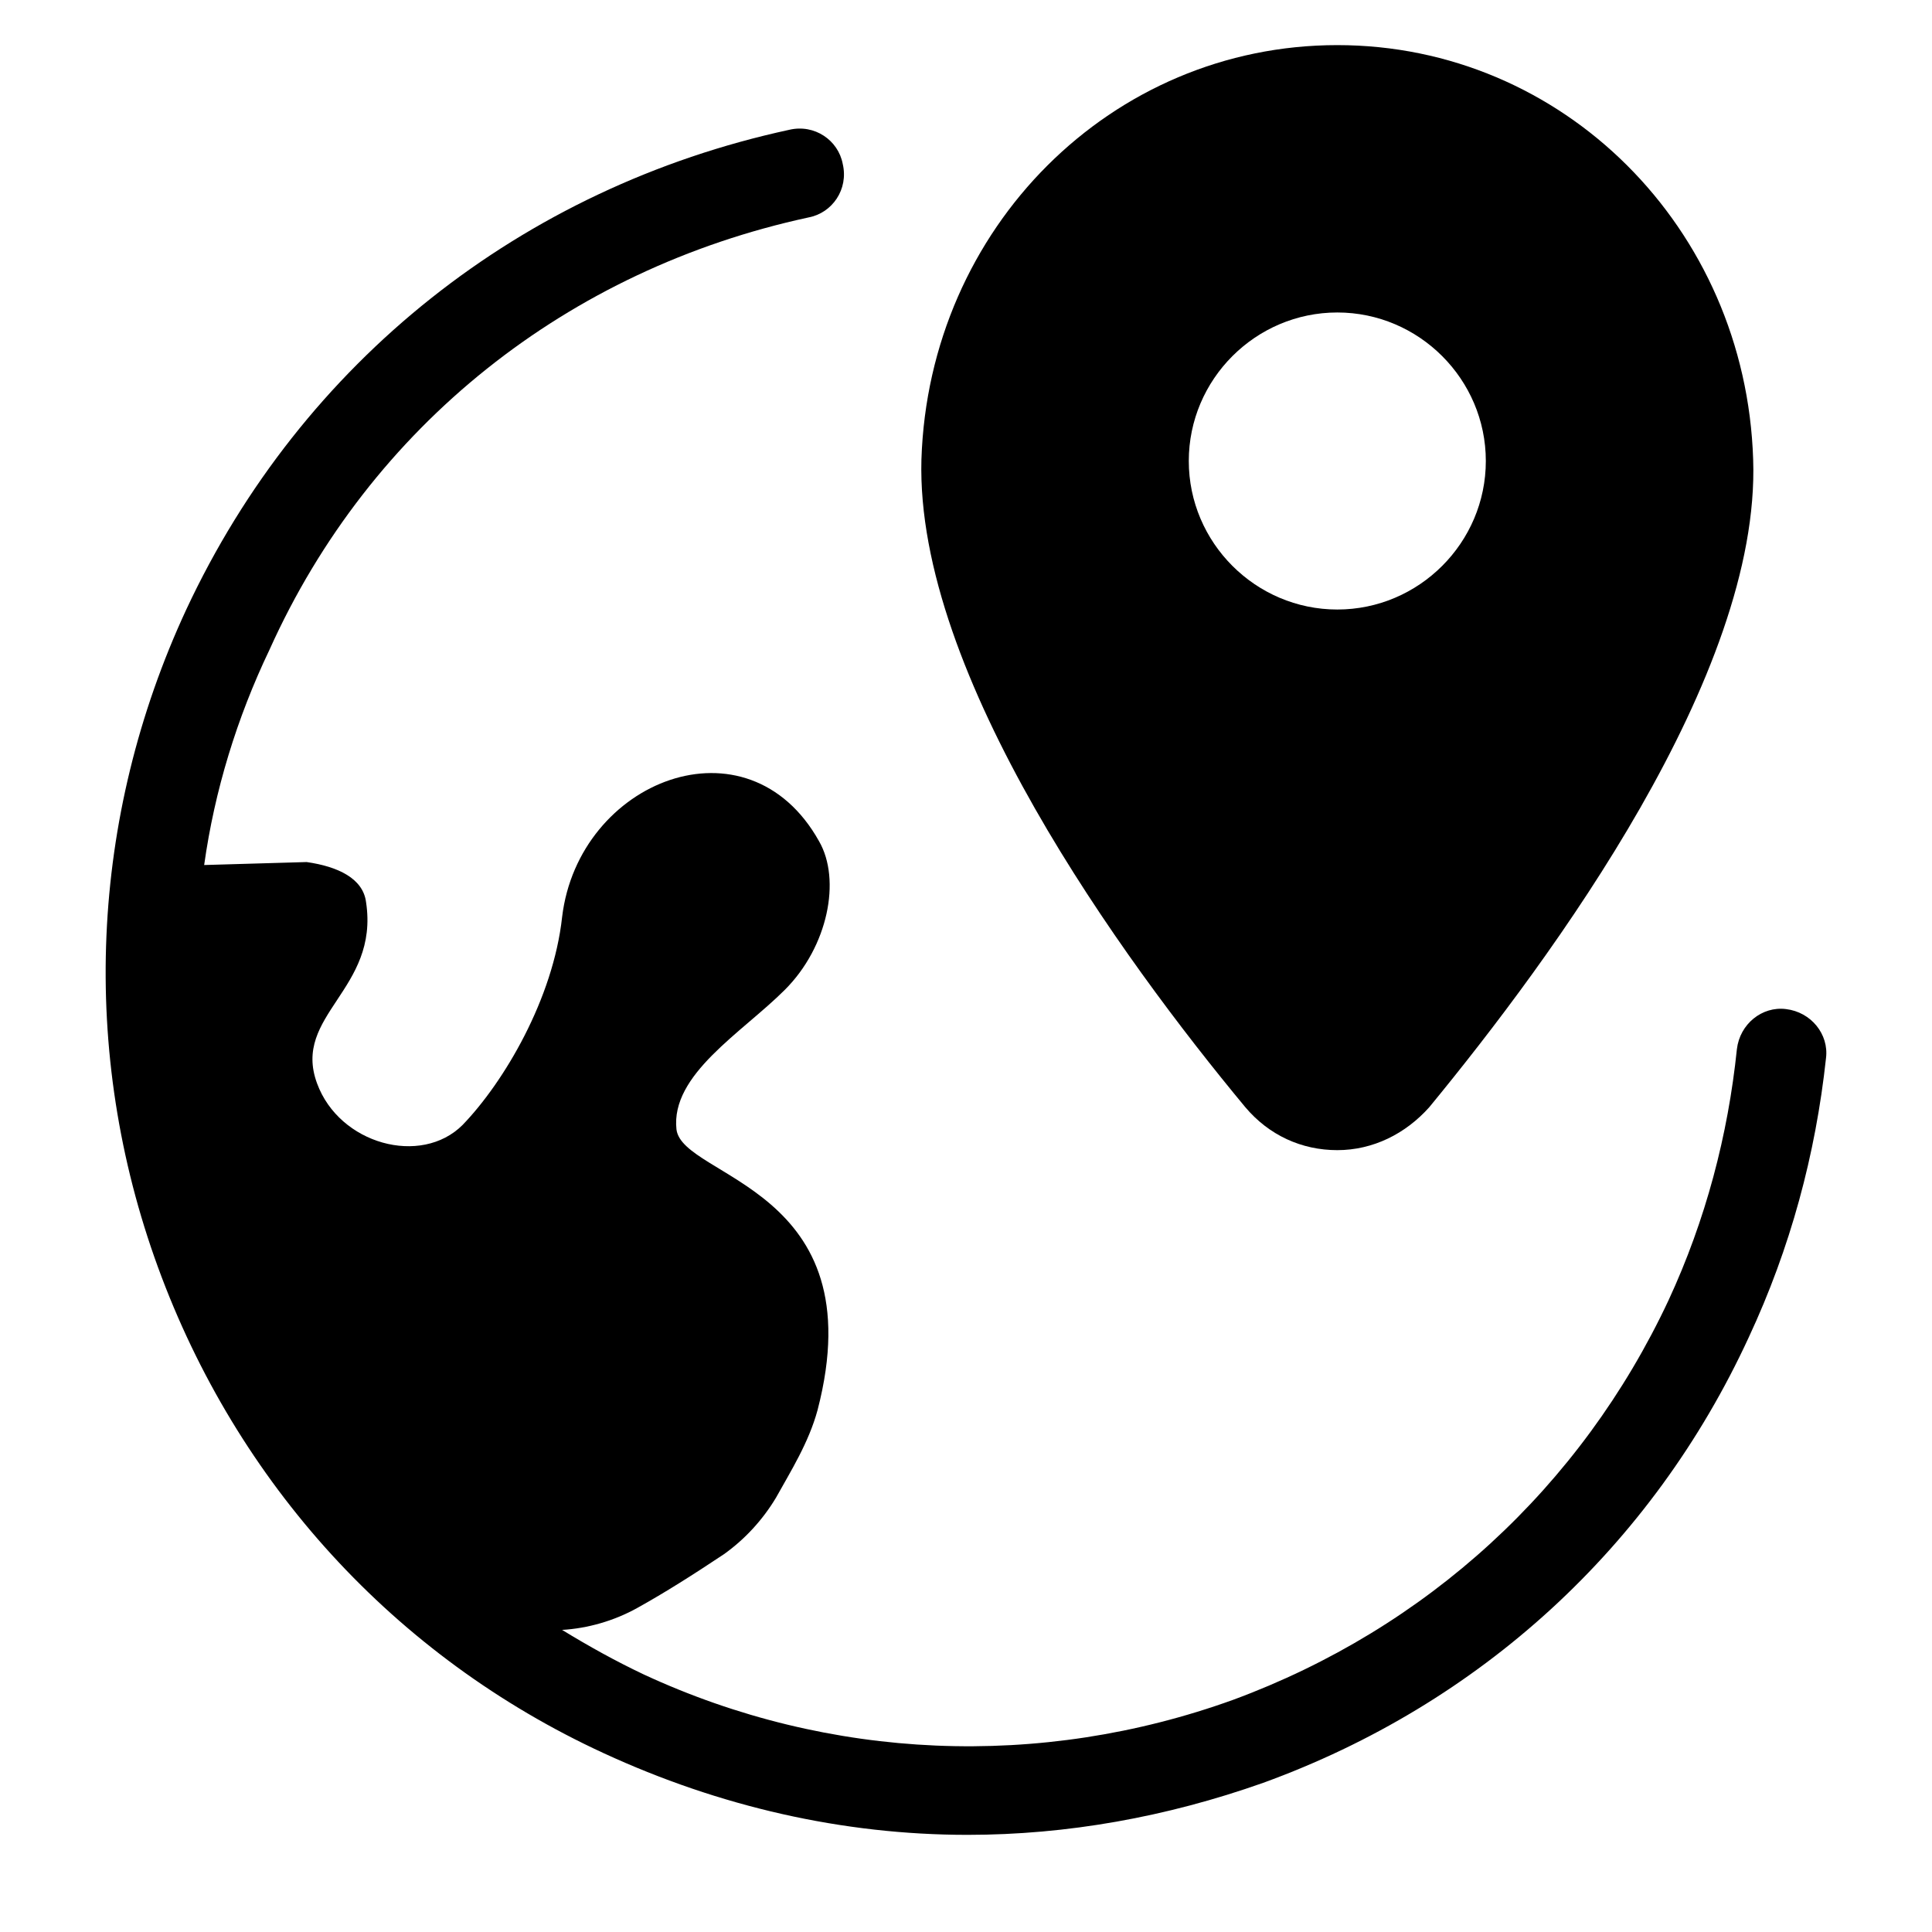
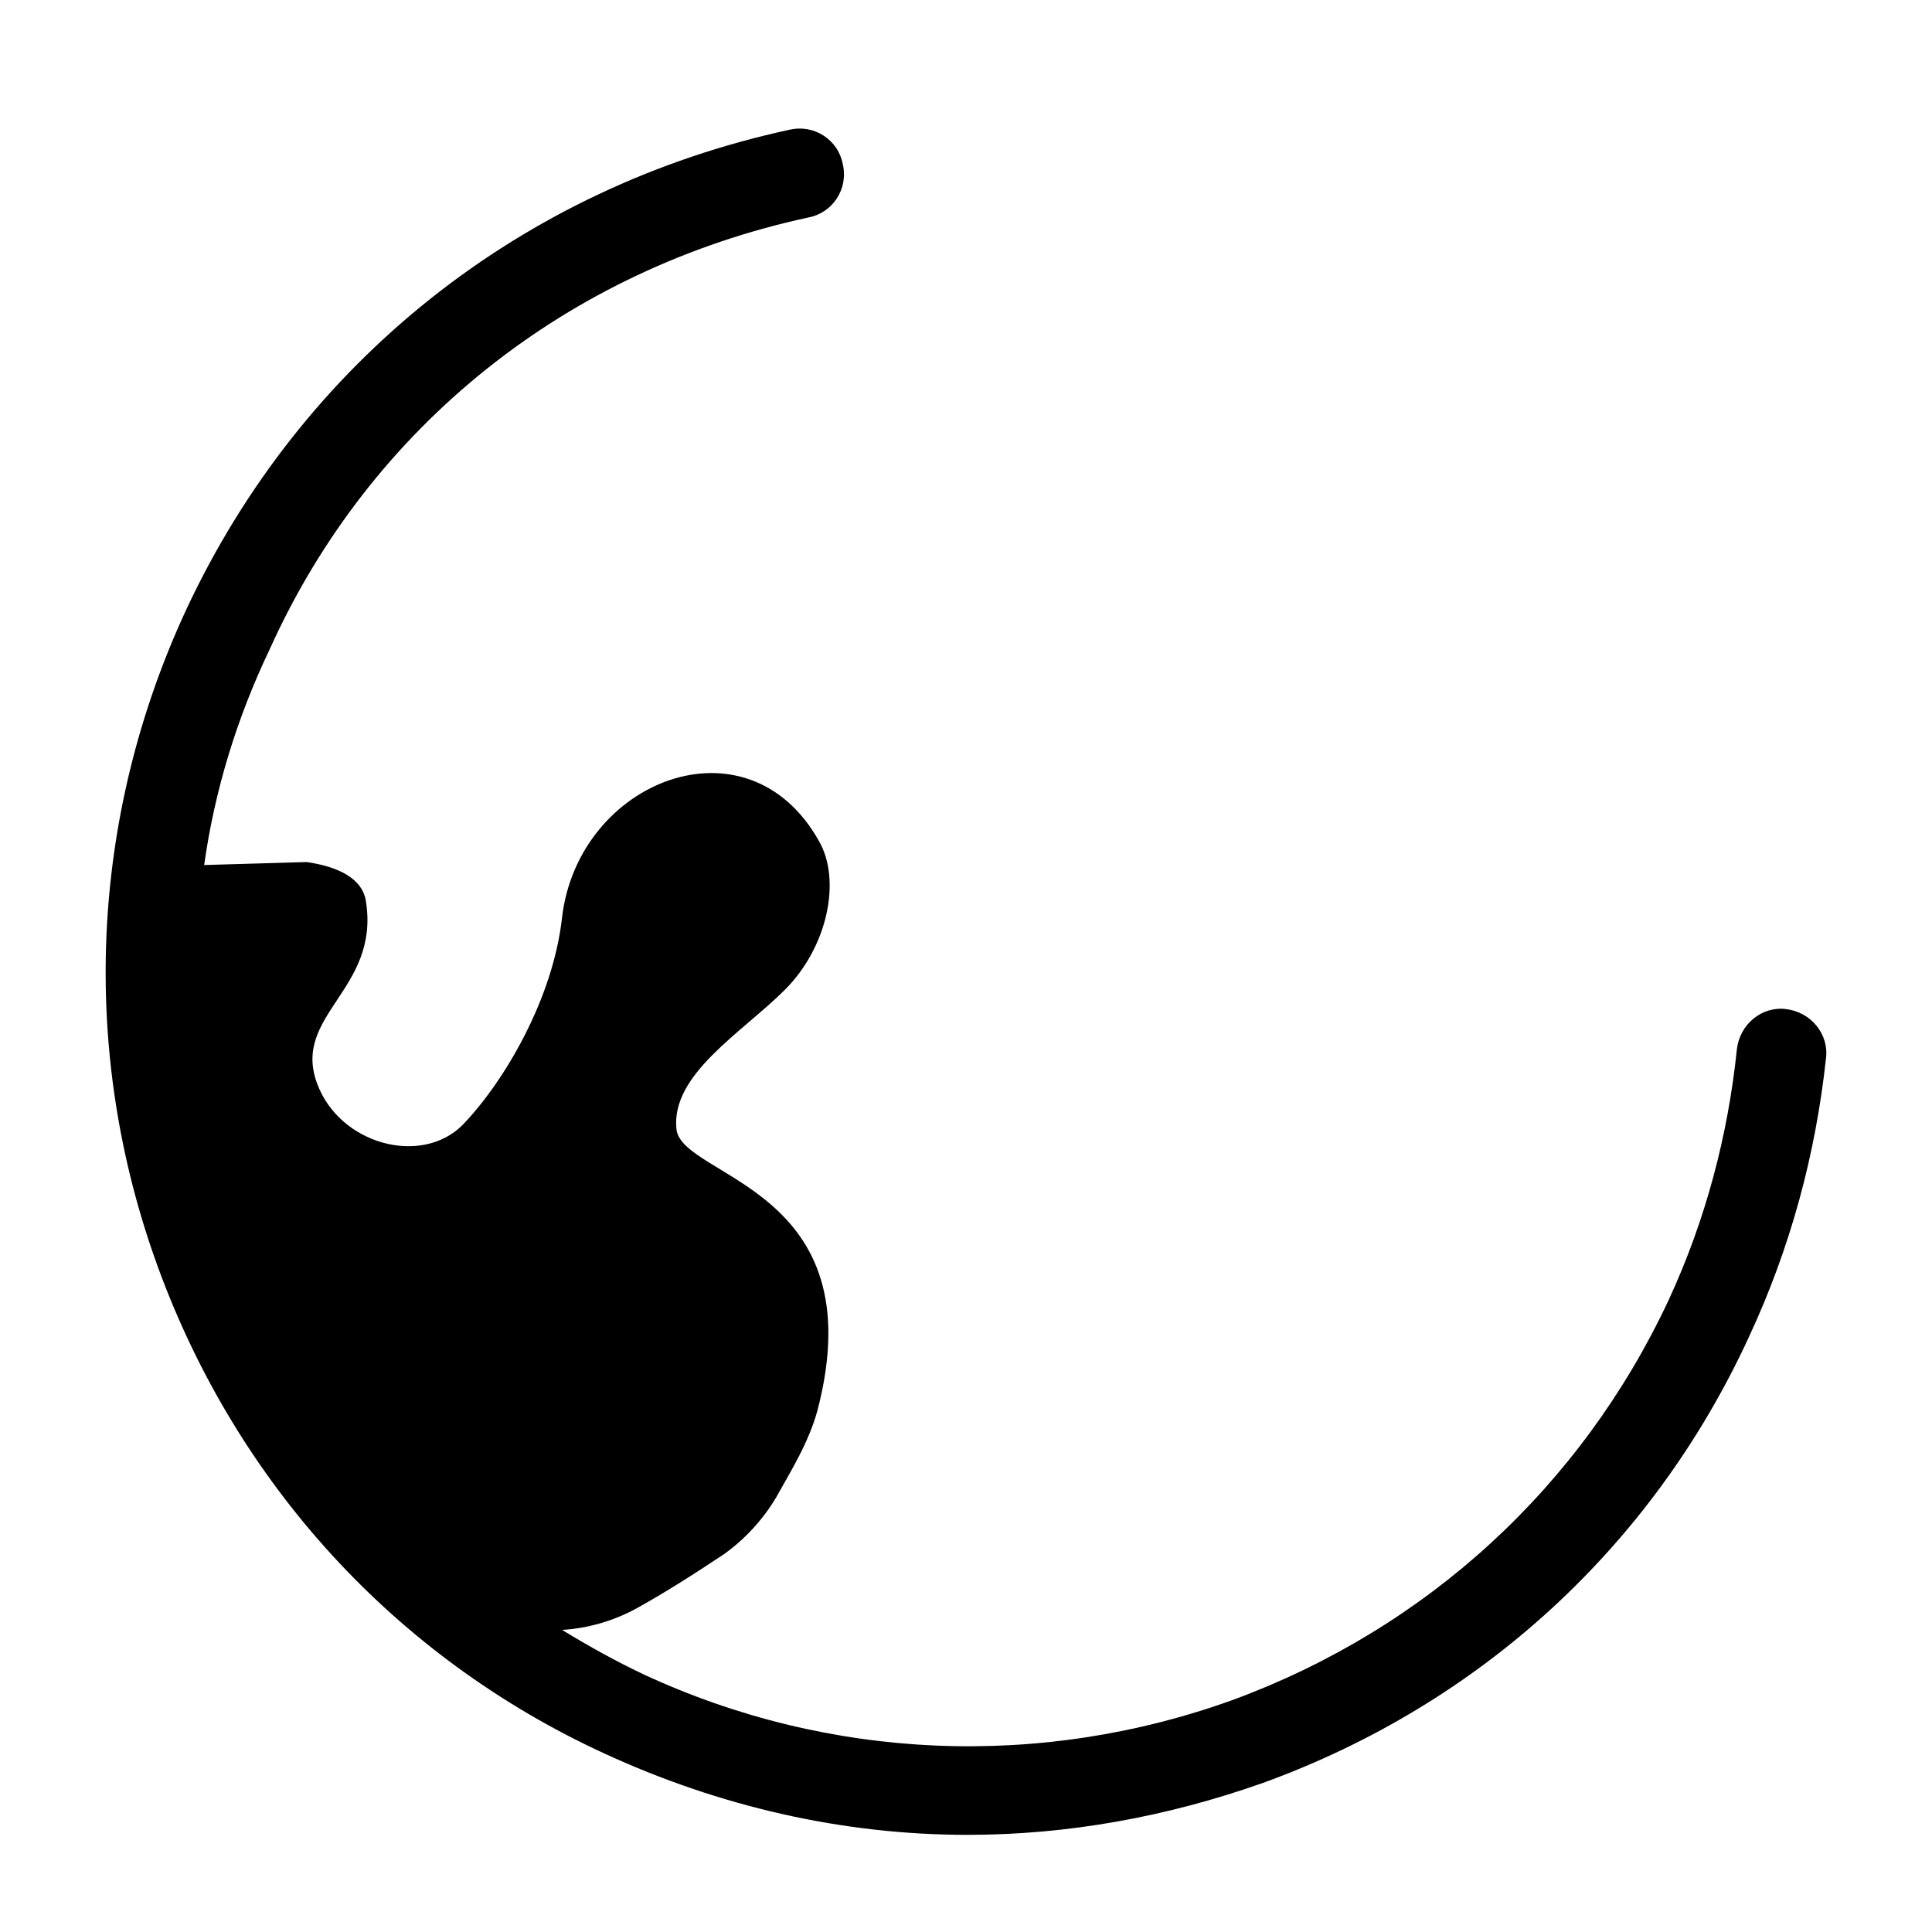
<svg xmlns="http://www.w3.org/2000/svg" fill="#000000" width="800px" height="800px" version="1.1" viewBox="144 144 512 512">
  <g>
-     <path d="m498.4 448.8c9.445 0 18.105-4.328 24.402-11.414 32.668-39.754 87.773-114.54 85.805-171.61-1.965-61.402-50.379-109.82-110.21-109.82-59.828 0-108.24 48.414-110.21 109.82-1.574 57.07 53.137 132.25 85.805 171.61 6.297 7.477 14.957 11.414 24.402 11.414zm-39.359-182.63c0-21.648 17.711-39.359 39.359-39.359 21.648 0 39.359 17.711 39.359 39.359 0 21.648-17.711 39.359-39.359 39.359-21.648 0-39.359-17.715-39.359-39.359z" />
-     <path d="m358.28 201.62c6.297-1.18 10.629-7.477 9.055-14.168-1.18-6.297-7.477-10.629-14.168-9.055-70.852 15.348-129.11 61.402-159.8 127.13-25.586 55.105-28.34 117.29-7.477 174.37 20.859 57.07 62.582 103.12 118.08 128.71 30.699 14.168 63.371 21.648 96.434 21.648 26.371 0 52.742-4.723 78.328-13.777 57.465-20.859 103.12-62.582 128.71-118.08 11.02-23.617 17.711-48.414 20.469-73.996 0.789-6.297-3.938-12.203-10.629-12.988-6.297-0.789-12.203 3.938-12.988 10.629-2.363 22.828-8.266 45.266-18.105 66.52-23.223 49.594-64.156 86.984-115.32 105.88-51.168 18.5-107.06 16.137-156.26-6.691-7.477-3.543-14.562-7.477-21.648-11.809 6.691-0.395 13.777-2.363 20.074-5.902 7.086-3.938 14.562-8.66 22.828-14.168 5.512-3.938 10.234-9.055 13.777-14.957 3.938-7.086 8.66-14.562 11.02-23.223 15.352-59.039-35.816-61.402-37.391-74.391-1.574-14.562 17.32-25.586 28.734-37 11.414-11.414 14.957-29.125 9.055-39.359-18.895-33.852-63.762-16.137-68.094 20.074-2.363 21.648-15.352 43.691-26.371 55.105-11.02 11.02-32.668 5.117-38.574-11.02-6.691-18.105 16.531-24.797 12.988-48.02-0.789-6.297-7.477-9.445-15.742-10.629l-27.16 0.789c2.754-19.68 8.66-38.965 17.32-57.07 26.75-59.445 79.098-100.77 142.86-114.55z" />
+     <path d="m358.28 201.62c6.297-1.18 10.629-7.477 9.055-14.168-1.18-6.297-7.477-10.629-14.168-9.055-70.852 15.348-129.11 61.402-159.8 127.13-25.586 55.105-28.34 117.29-7.477 174.37 20.859 57.07 62.582 103.12 118.08 128.71 30.699 14.168 63.371 21.648 96.434 21.648 26.371 0 52.742-4.723 78.328-13.777 57.465-20.859 103.12-62.582 128.71-118.08 11.02-23.617 17.711-48.414 20.469-73.996 0.789-6.297-3.938-12.203-10.629-12.988-6.297-0.789-12.203 3.938-12.988 10.629-2.363 22.828-8.266 45.266-18.105 66.52-23.223 49.594-64.156 86.984-115.32 105.88-51.168 18.5-107.06 16.137-156.26-6.691-7.477-3.543-14.562-7.477-21.648-11.809 6.691-0.395 13.777-2.363 20.074-5.902 7.086-3.938 14.562-8.66 22.828-14.168 5.512-3.938 10.234-9.055 13.777-14.957 3.938-7.086 8.66-14.562 11.02-23.223 15.352-59.039-35.816-61.402-37.391-74.391-1.574-14.562 17.32-25.586 28.734-37 11.414-11.414 14.957-29.125 9.055-39.359-18.895-33.852-63.762-16.137-68.094 20.074-2.363 21.648-15.352 43.691-26.371 55.105-11.02 11.02-32.668 5.117-38.574-11.02-6.691-18.105 16.531-24.797 12.988-48.02-0.789-6.297-7.477-9.445-15.742-10.629l-27.16 0.789c2.754-19.68 8.66-38.965 17.32-57.07 26.75-59.445 79.098-100.77 142.86-114.55" />
  </g>
</svg>